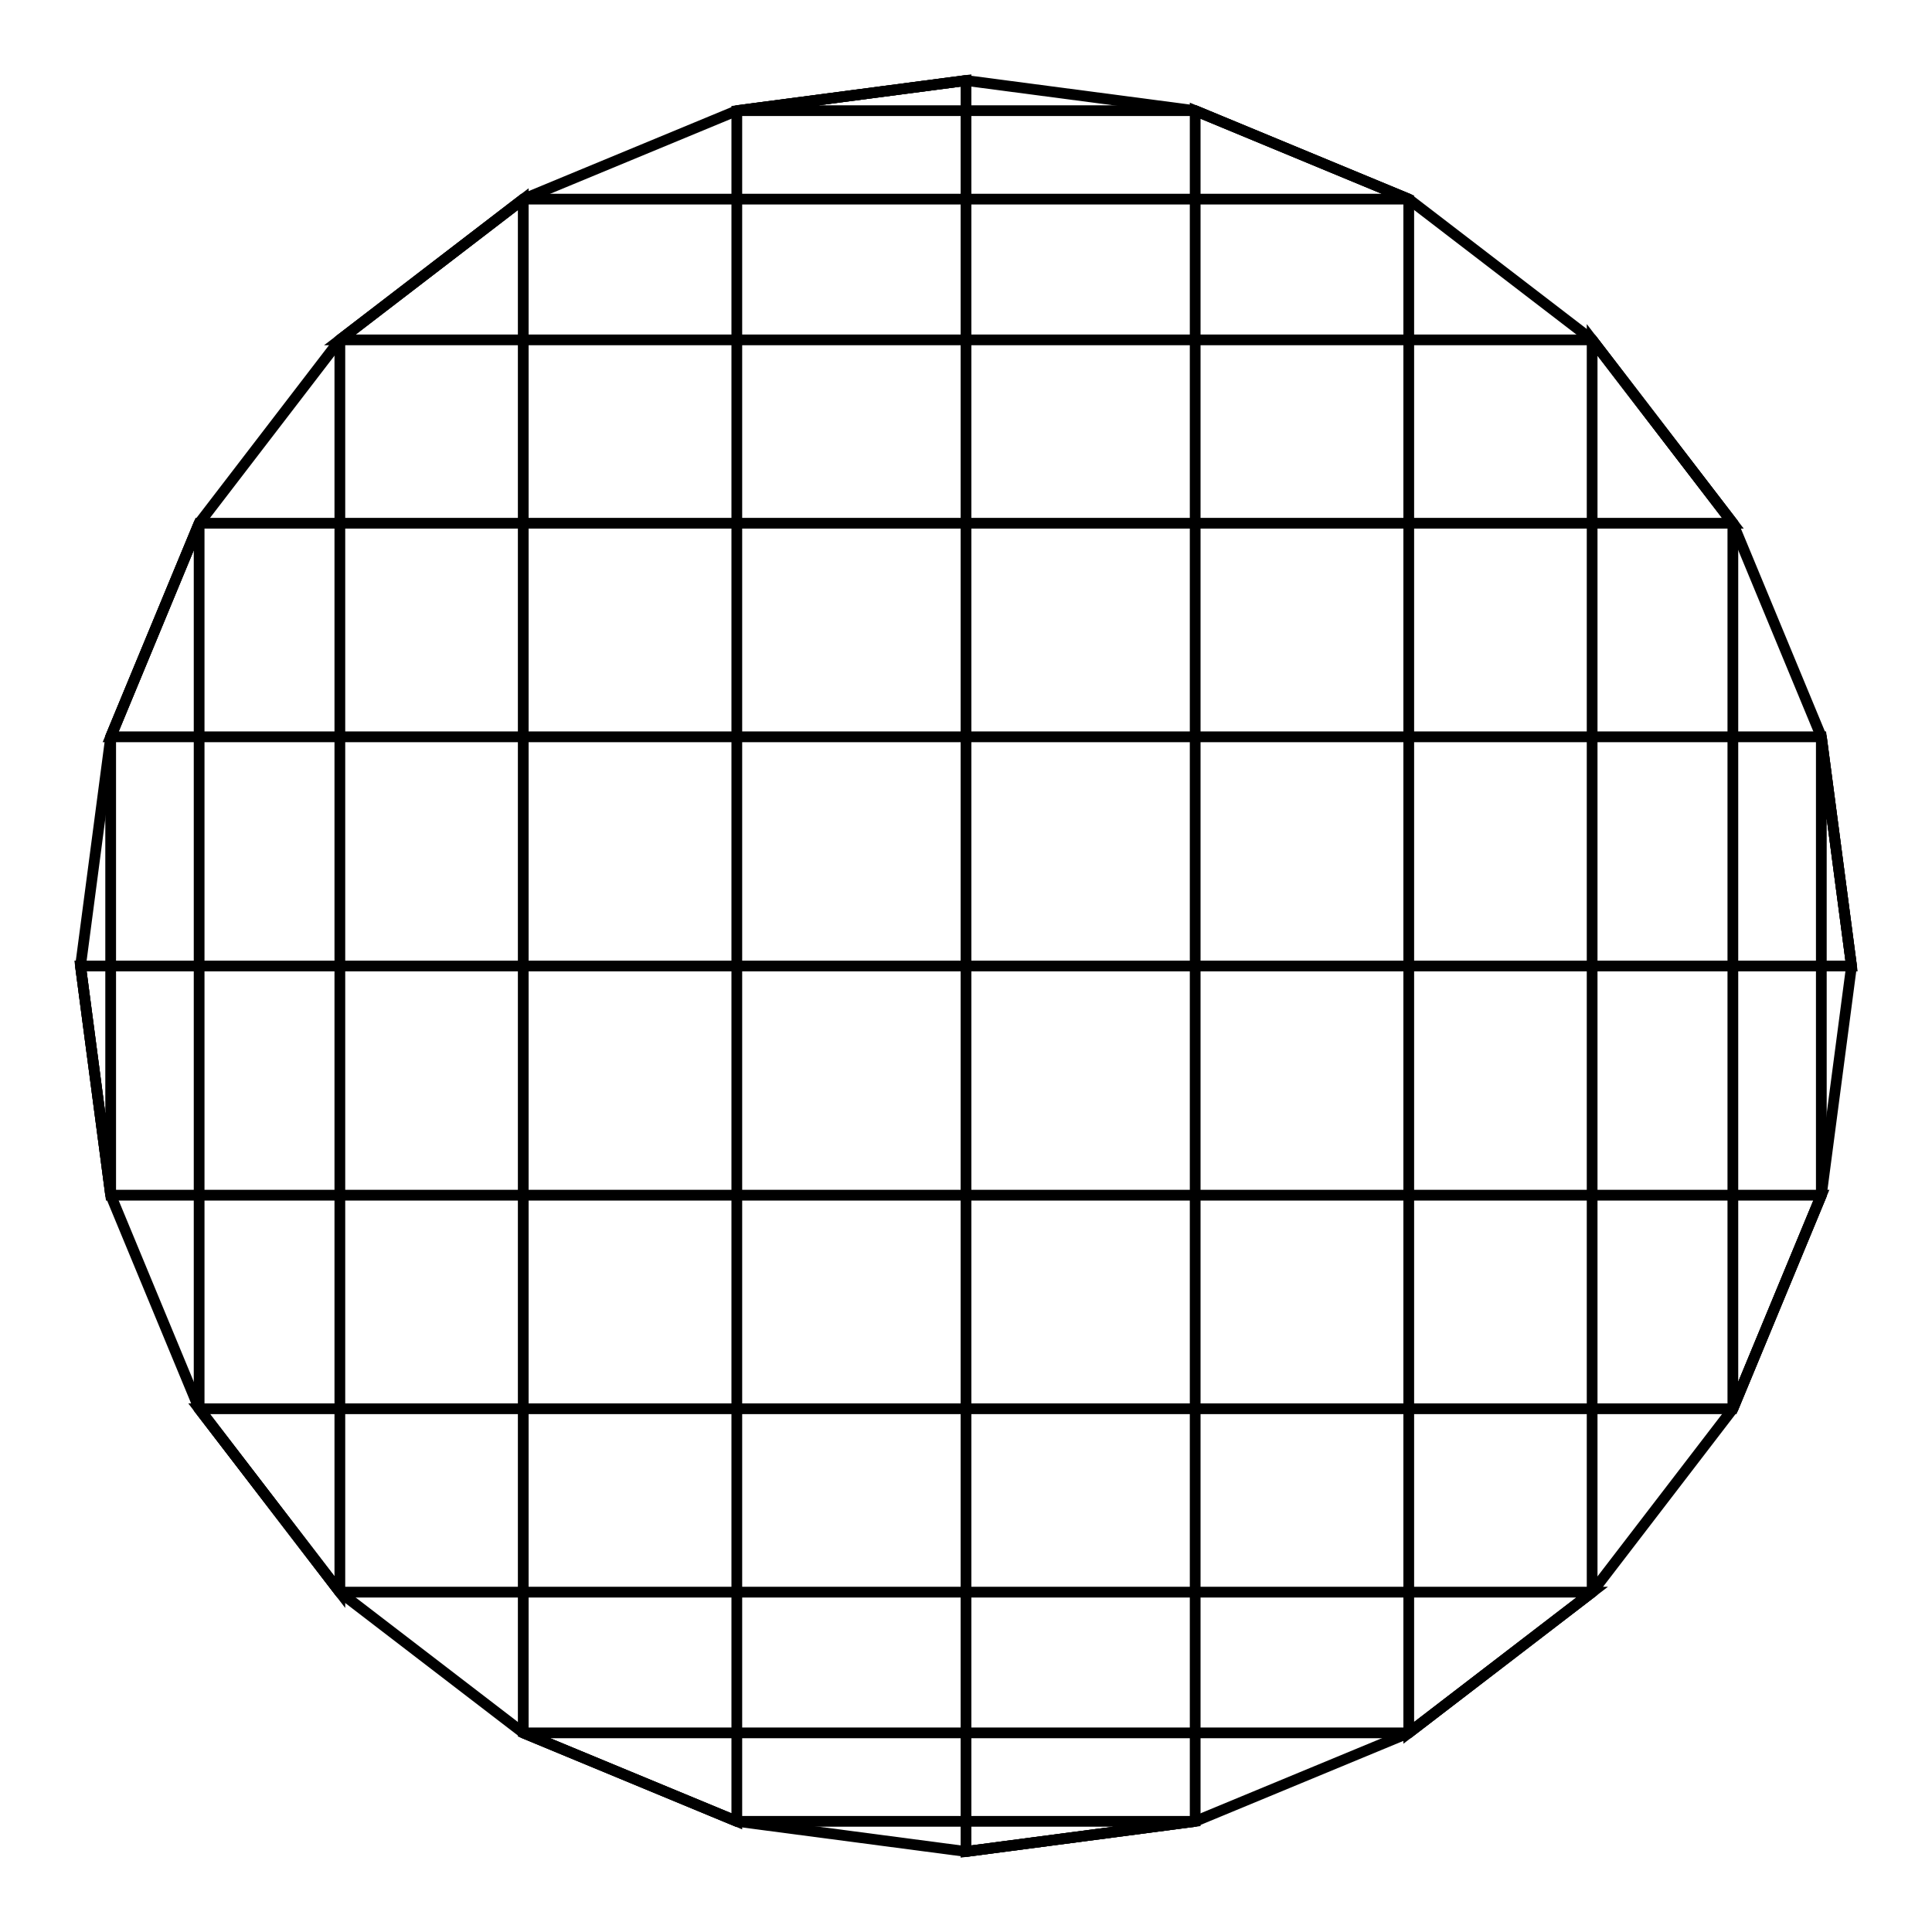
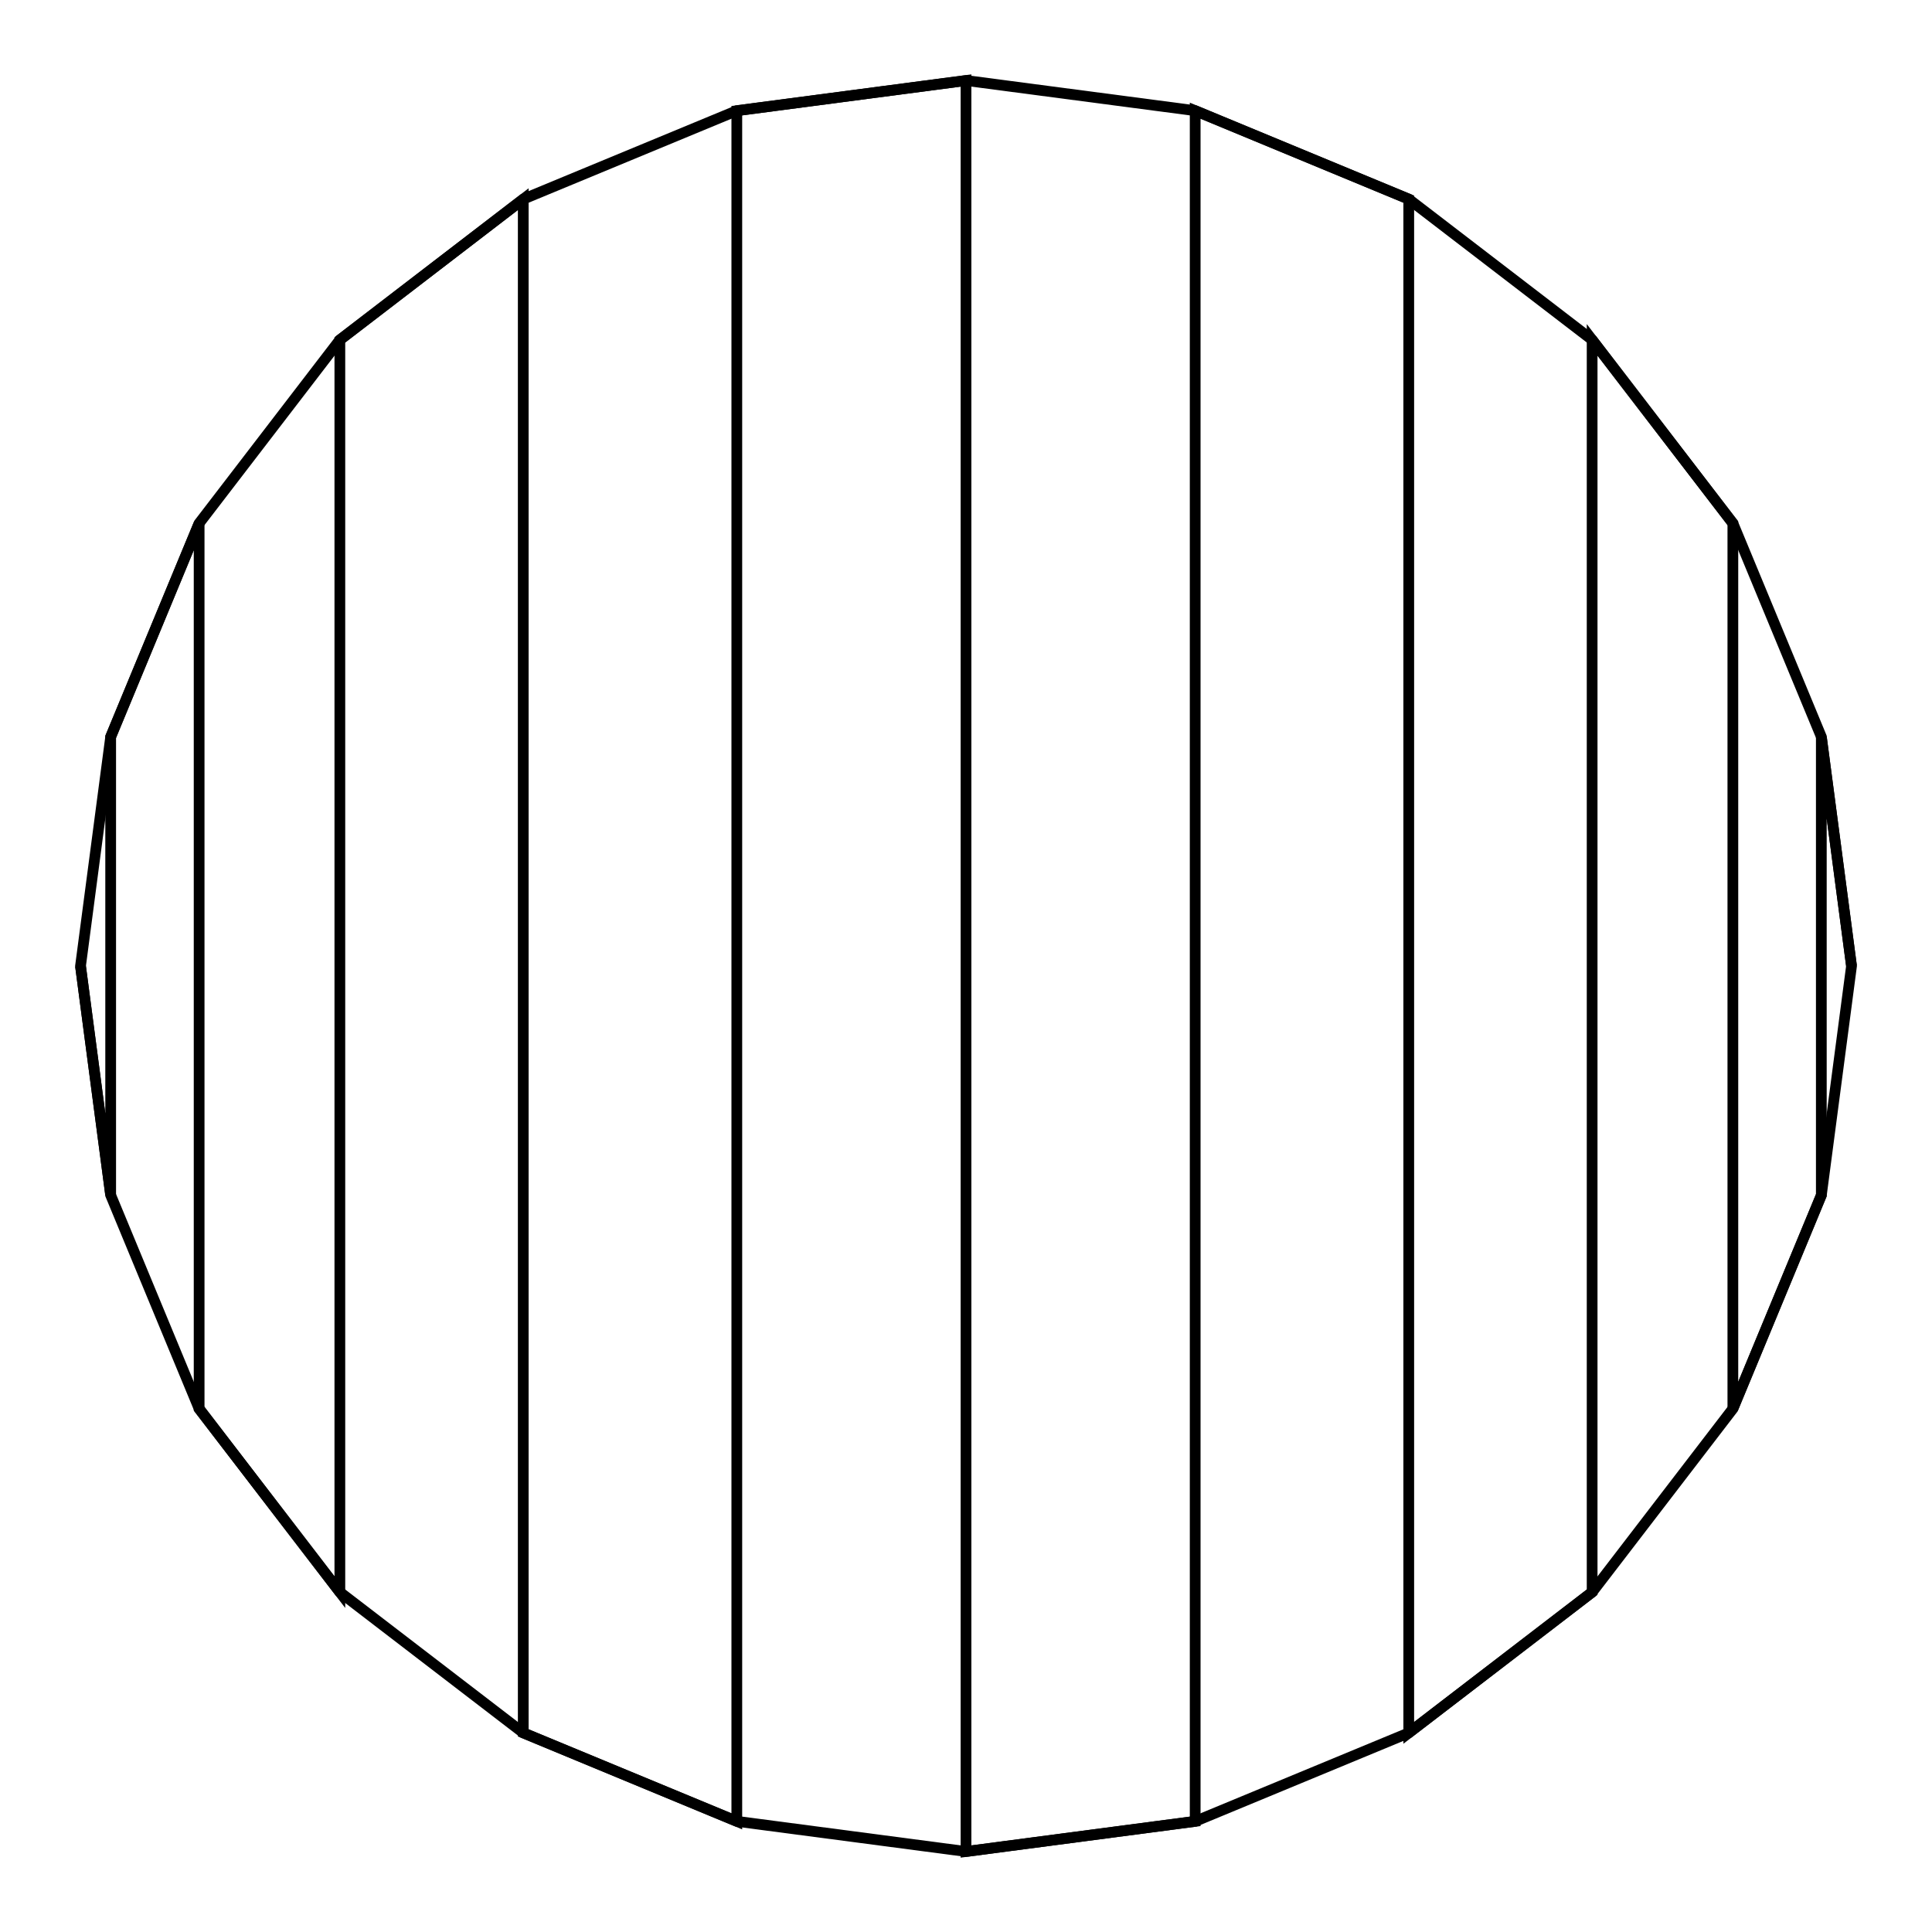
<svg xmlns="http://www.w3.org/2000/svg" viewBox="0 0 576 576">
  <path d="M288.005 24l68.329 8.995 63.672 26.374 54.676 41.955L516.636 156l26.374 63.672L552.006 288l-8.996 68.329L516.636 420l-41.954 54.676-54.676 41.954-63.672 26.374-68.329 8.996-68.328-8.996-63.672-26.374-54.676-41.954L59.374 420 33 356.329 24.005 288 33 219.672 59.374 156l41.955-54.676 54.676-41.955 63.672-26.374L288.005 24z" stroke="#000" stroke-width="3.2" fill="none" />
-   <path d="M288 24l-68.328 8.996h136.66l63.672 26.374h-264l-54.676 41.955h373.35L516.633 156H59.373l-26.374 63.672h510.01L552.005 288h-528L33 356.329h510.01L516.636 420H59.376l41.955 54.676h373.35l-54.676 41.955h-264l63.672 26.374h136.66L288.01 552" stroke="#000" stroke-width="3.2" fill="none" />
  <path d="M552 288l-8.996-68.328v136.66l-26.374 63.672v-264l-41.955-54.676v373.35L420 516.633V59.373l-63.672-26.374v510.01L288 552.005v-528L219.671 33v510.01L156 516.636V59.376l-54.676 41.955v373.35l-41.955-54.676v-264l-26.374 63.672v136.66L24 288.01" stroke="#000" stroke-width="3.2" fill="none" />
</svg>